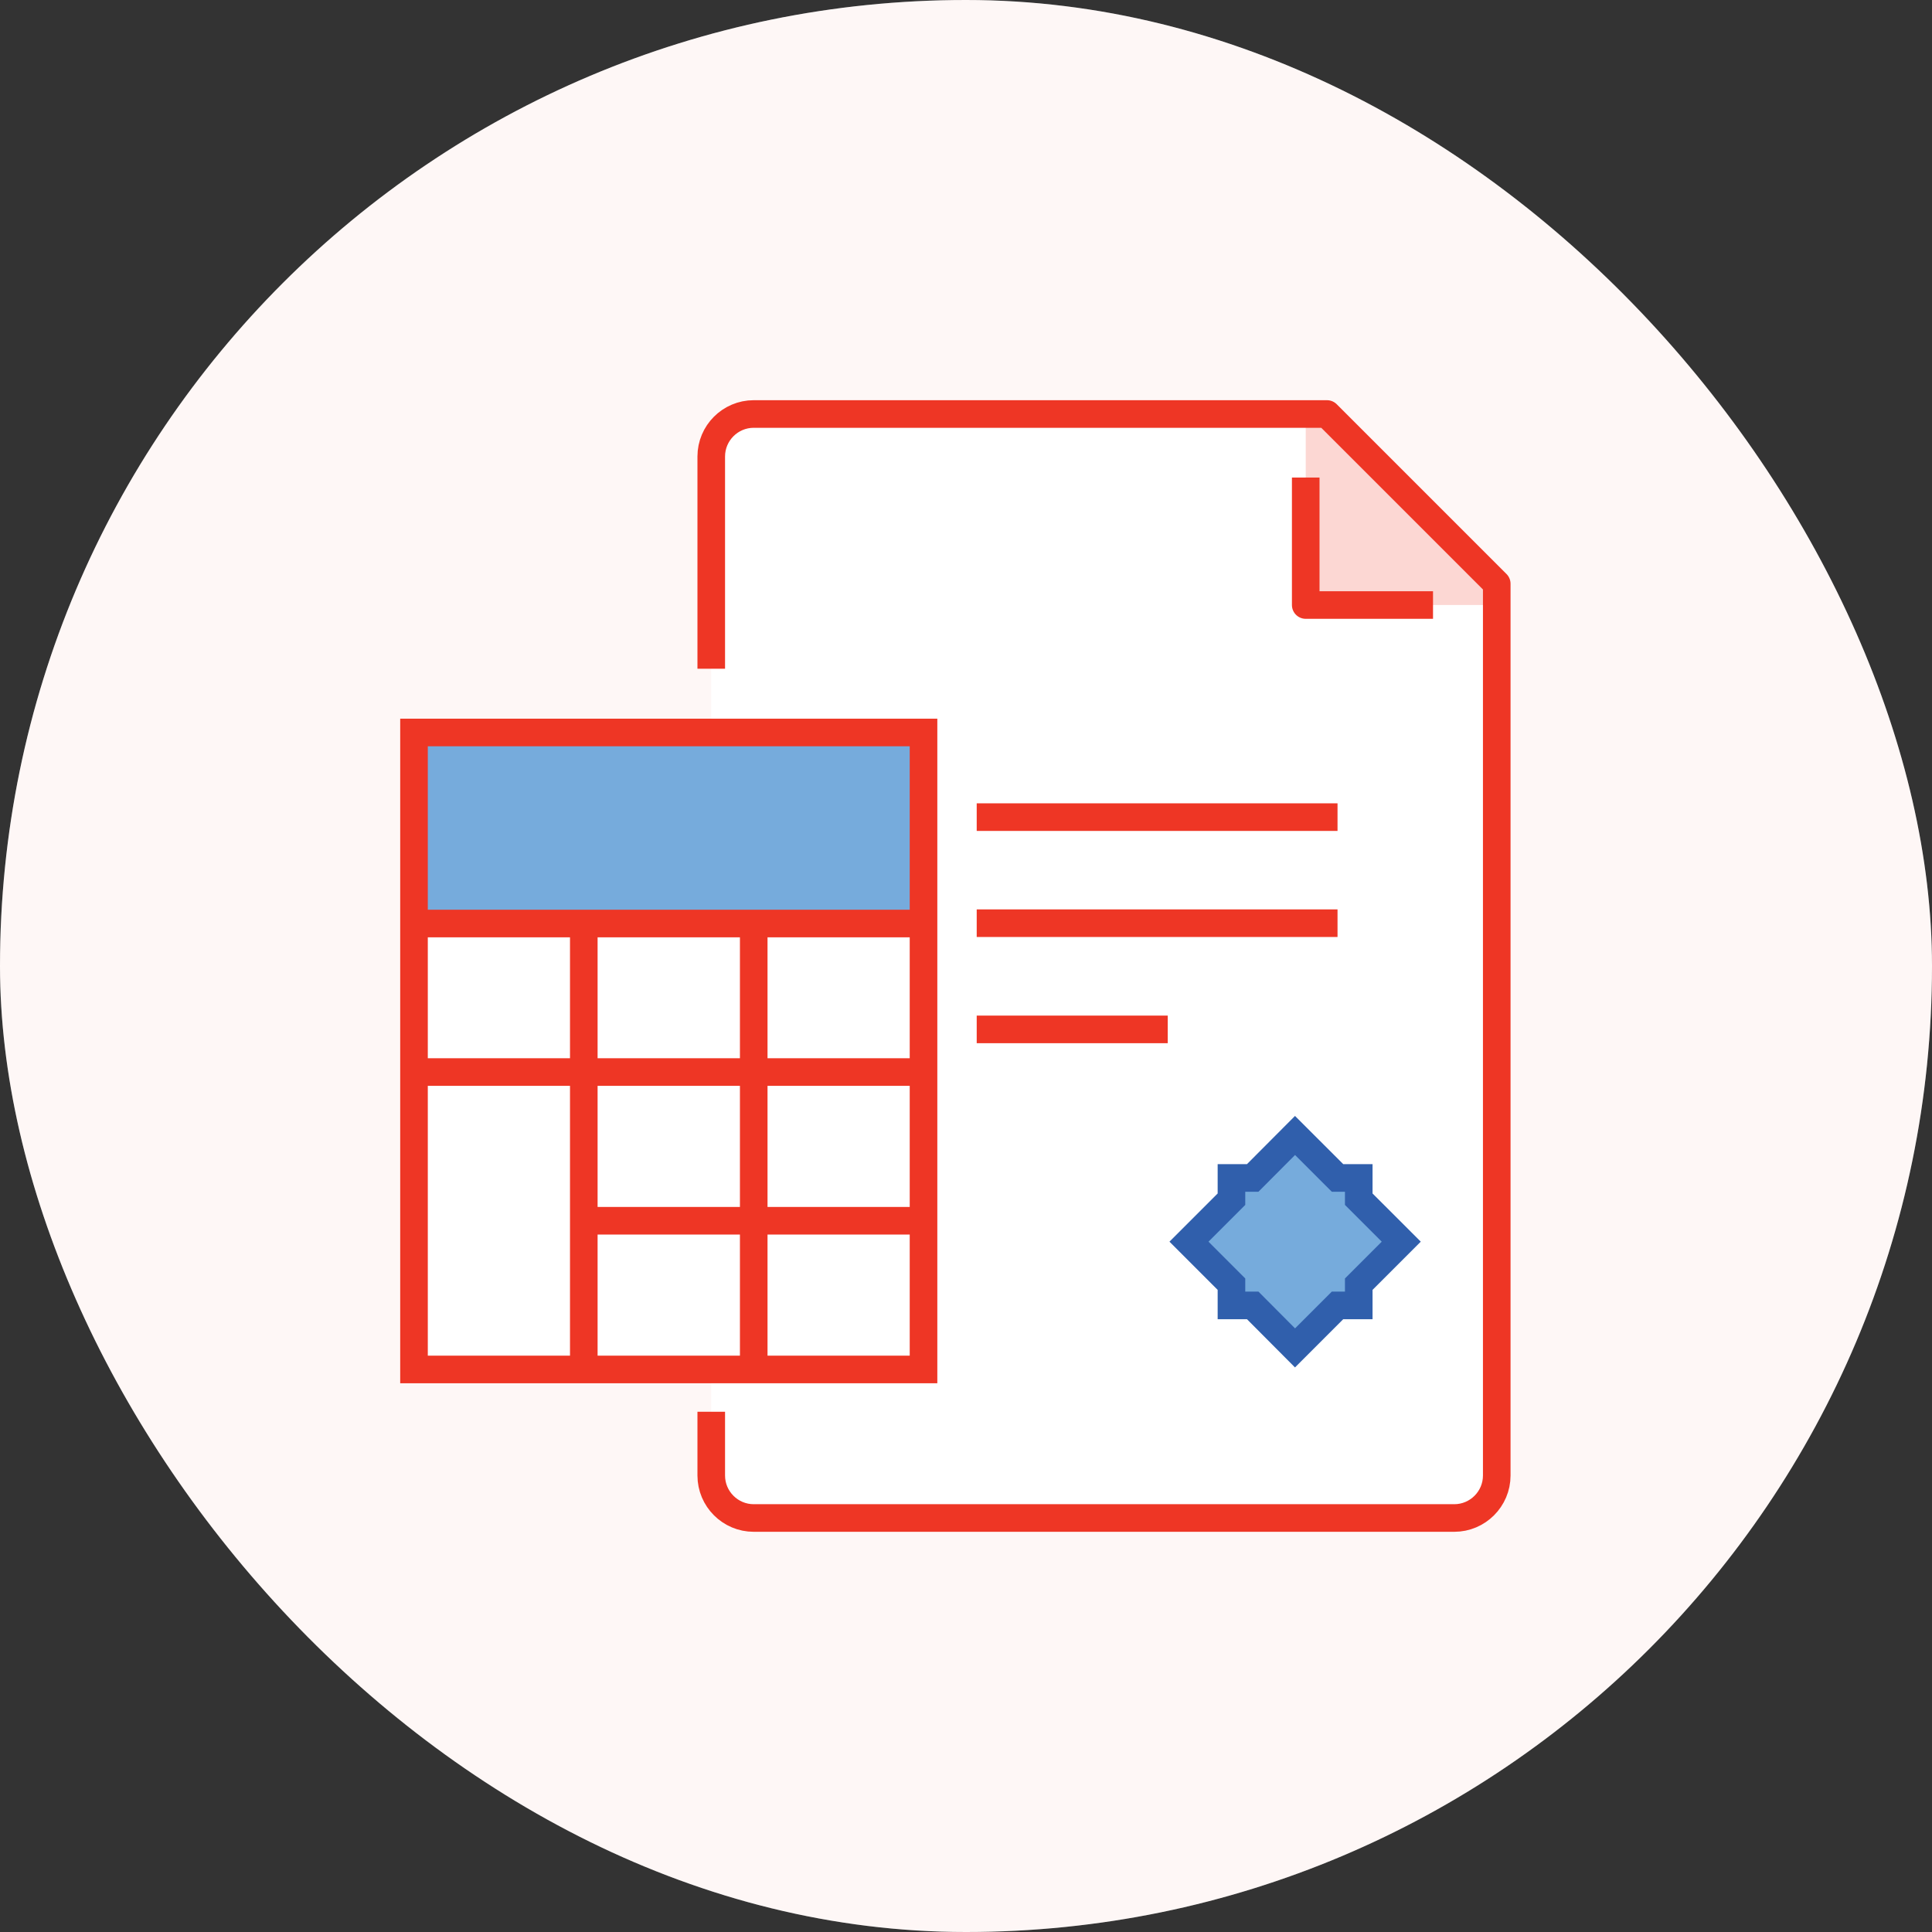
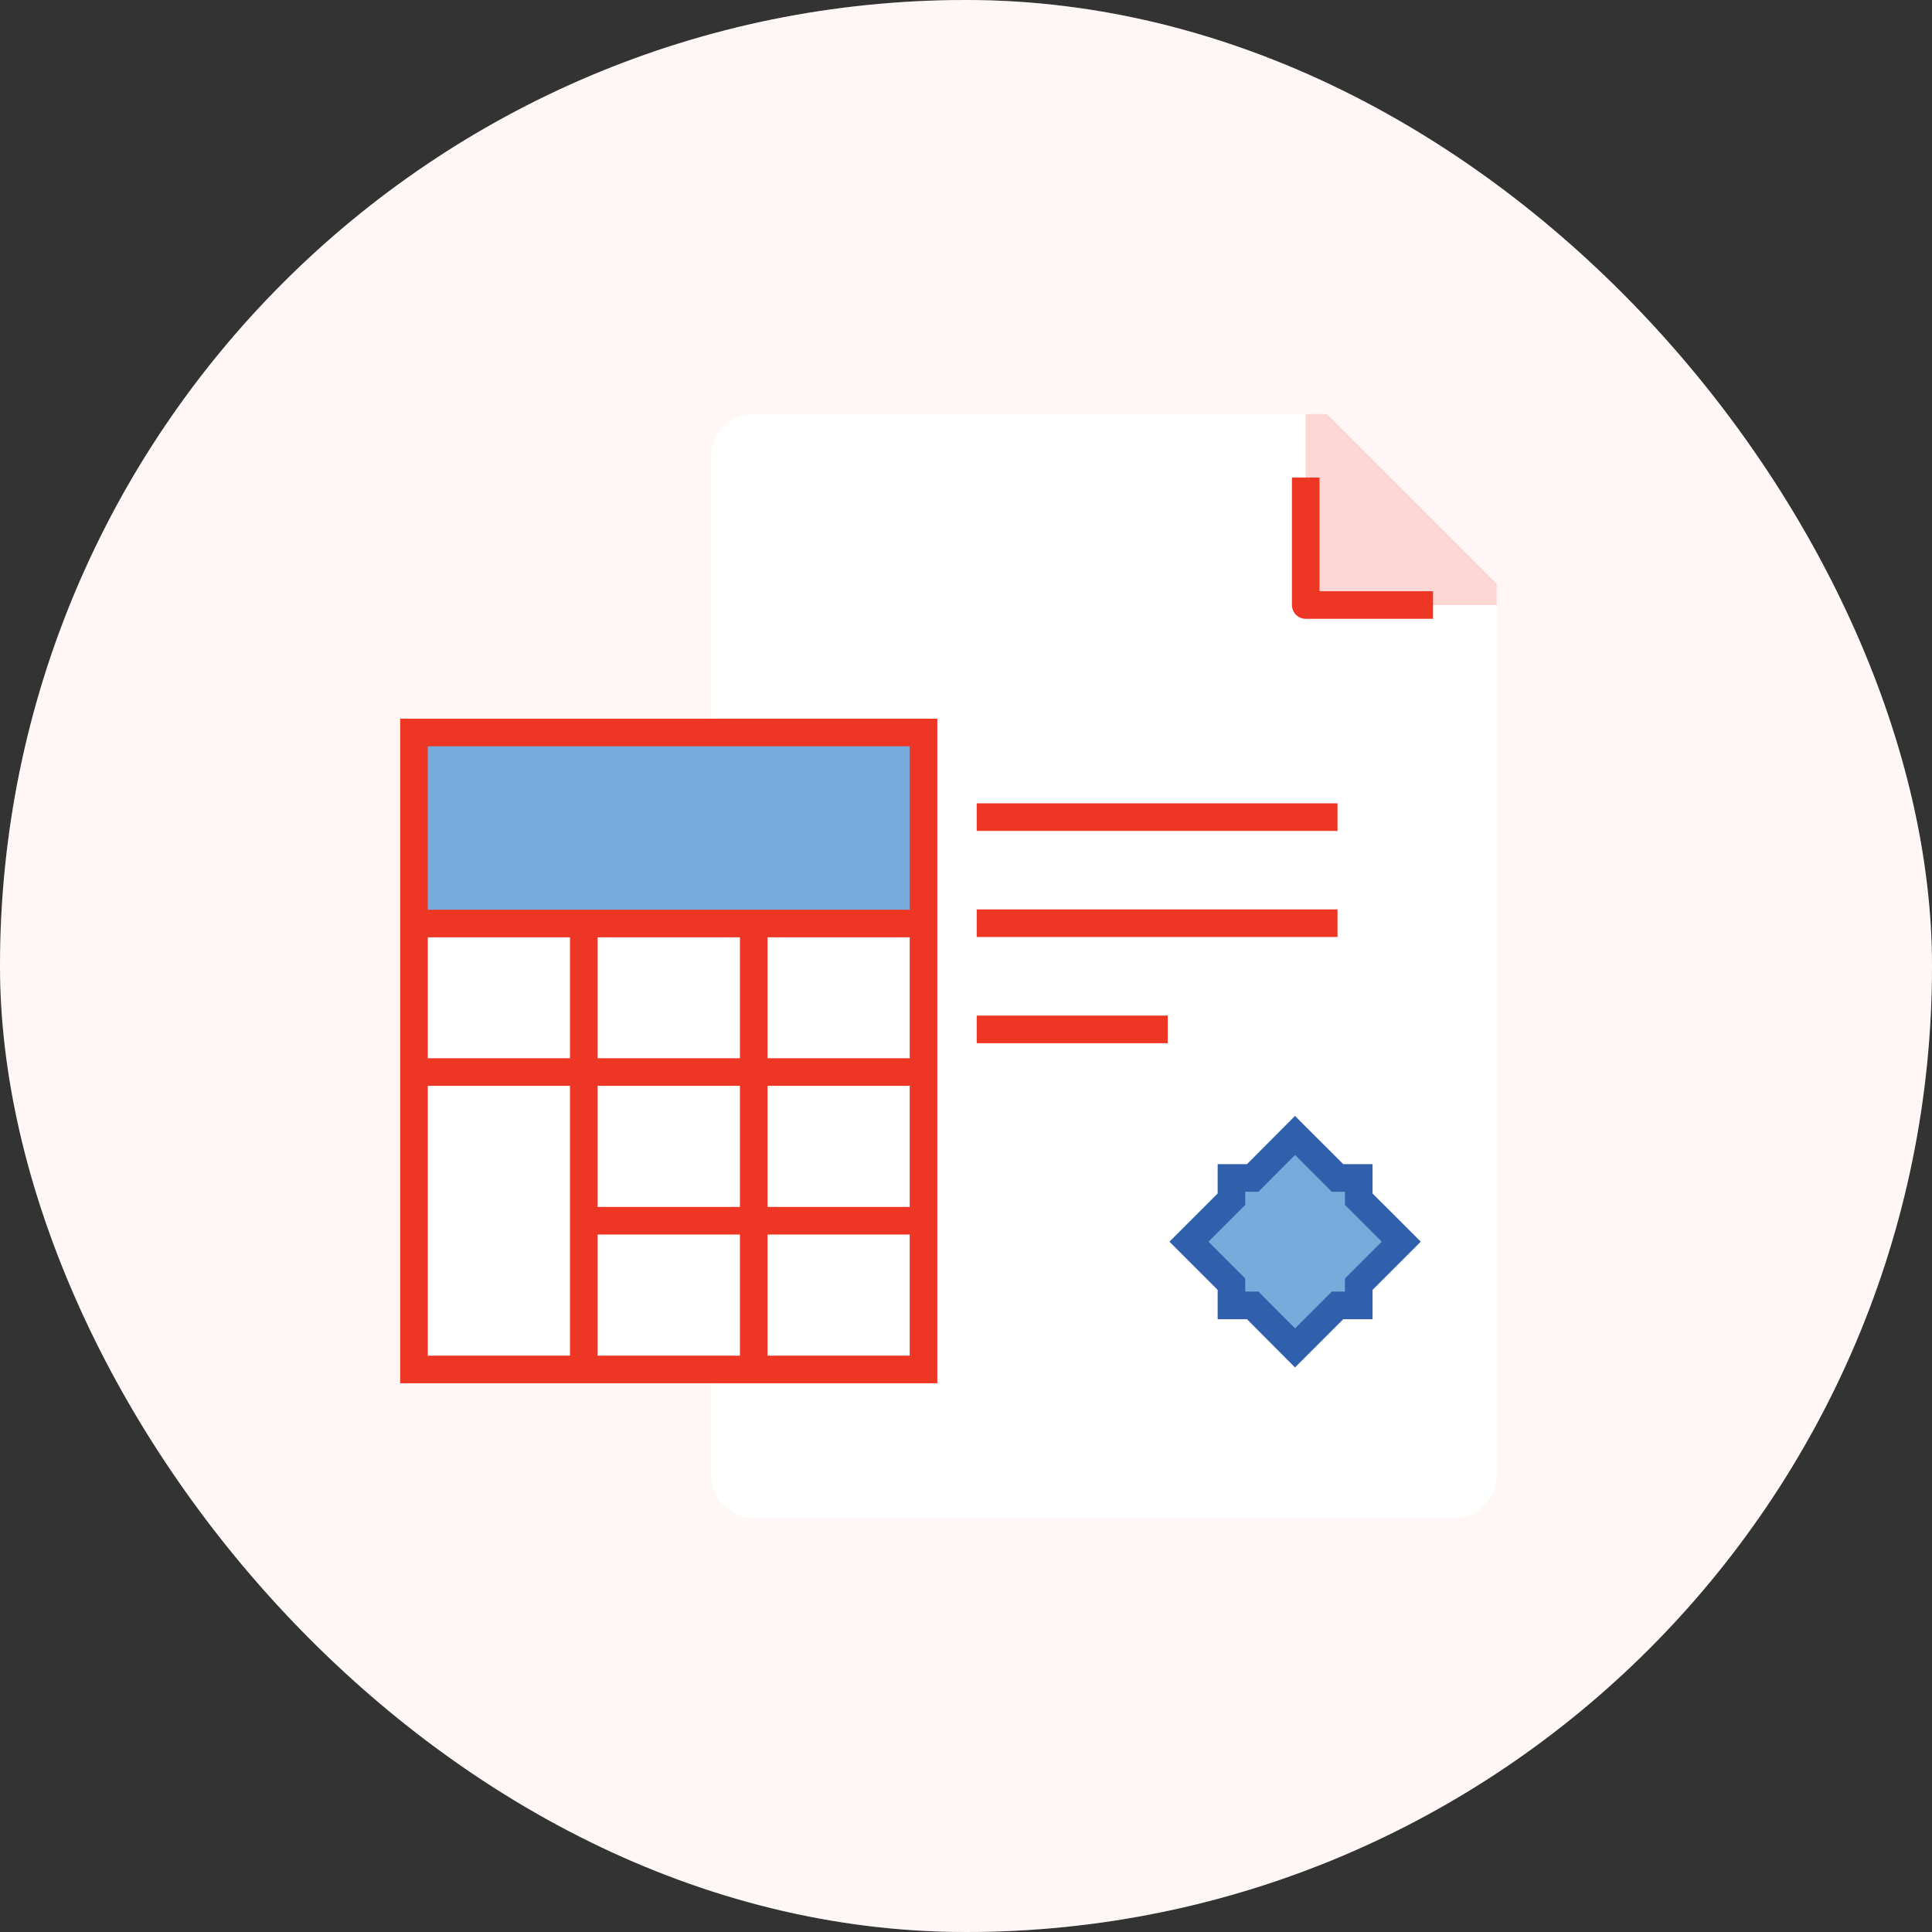
<svg xmlns="http://www.w3.org/2000/svg" width="70" height="70" viewBox="0 0 70 70" fill="none">
  <rect x="0" y="0" width="70" height="70" fill="#333333" stroke="none" />
  <rect width="70" height="70" rx="35" fill="white" />
  <rect width="70" height="70" rx="35" fill="#FCD7D3" fill-opacity="0.2" />
  <path d="M48.079 15H27.309C26.46 15 25.77 15.691 25.77 16.539V53.461C25.77 54.309 26.46 55 27.309 55H52.691C53.539 55 54.23 54.309 54.23 53.461V21.151L48.079 15Z" fill="white" />
  <path d="M48.079 15H47.309V21.921H54.23V21.151L48.079 15Z" fill="#FCD7D3" />
-   <path d="M25.77 24.23V16.539C25.77 15.691 26.46 15 27.309 15H48.079L54.23 21.151V53.461C54.23 54.309 53.539 55 52.691 55H27.309C26.46 55 25.77 54.309 25.77 53.461V51.151" stroke="#EE3625" stroke-linejoin="round" />
  <path d="M51.921 21.921H47.309V17.303" stroke="#EE3625" stroke-linejoin="round" />
  <path d="M15 49.618H33.461V26.539L15 26.539L15 49.618Z" fill="white" />
  <path d="M15 33.461H33.461V26.54L15 26.54V33.461Z" fill="#76ABDC" />
  <path d="M15 49.618H33.461V26.539L15 26.539L15 49.618Z" stroke="#EE3625" stroke-miterlimit="10" />
  <path d="M33.461 33.461H15" stroke="#EE3625" stroke-miterlimit="10" />
  <path d="M33.461 38.842H15" stroke="#EE3625" stroke-miterlimit="10" />
  <path d="M33.461 44.23H21.152" stroke="#EE3625" stroke-miterlimit="10" />
  <path d="M27.309 49.612V33.461" stroke="#EE3625" stroke-miterlimit="10" />
  <path d="M21.152 49.612V33.461" stroke="#EE3625" stroke-miterlimit="10" />
  <path d="M35.388 33.449H48.461" stroke="#EE3625" stroke-miterlimit="10" />
  <path d="M35.388 37.297H42.309" stroke="#EE3625" stroke-miterlimit="10" />
  <path d="M35.388 29.606H48.461" stroke="#EE3625" stroke-miterlimit="10" />
  <path d="M46.921 41.14L48.461 42.679H49.23V43.449L50.77 44.988L49.23 46.528V47.297H48.461L46.921 48.837L45.388 47.297H44.618V46.528L43.079 44.988L44.618 43.449V42.679H45.388L46.921 41.14Z" fill="#76ABDC" stroke="#305FAC" stroke-miterlimit="10" />
</svg>